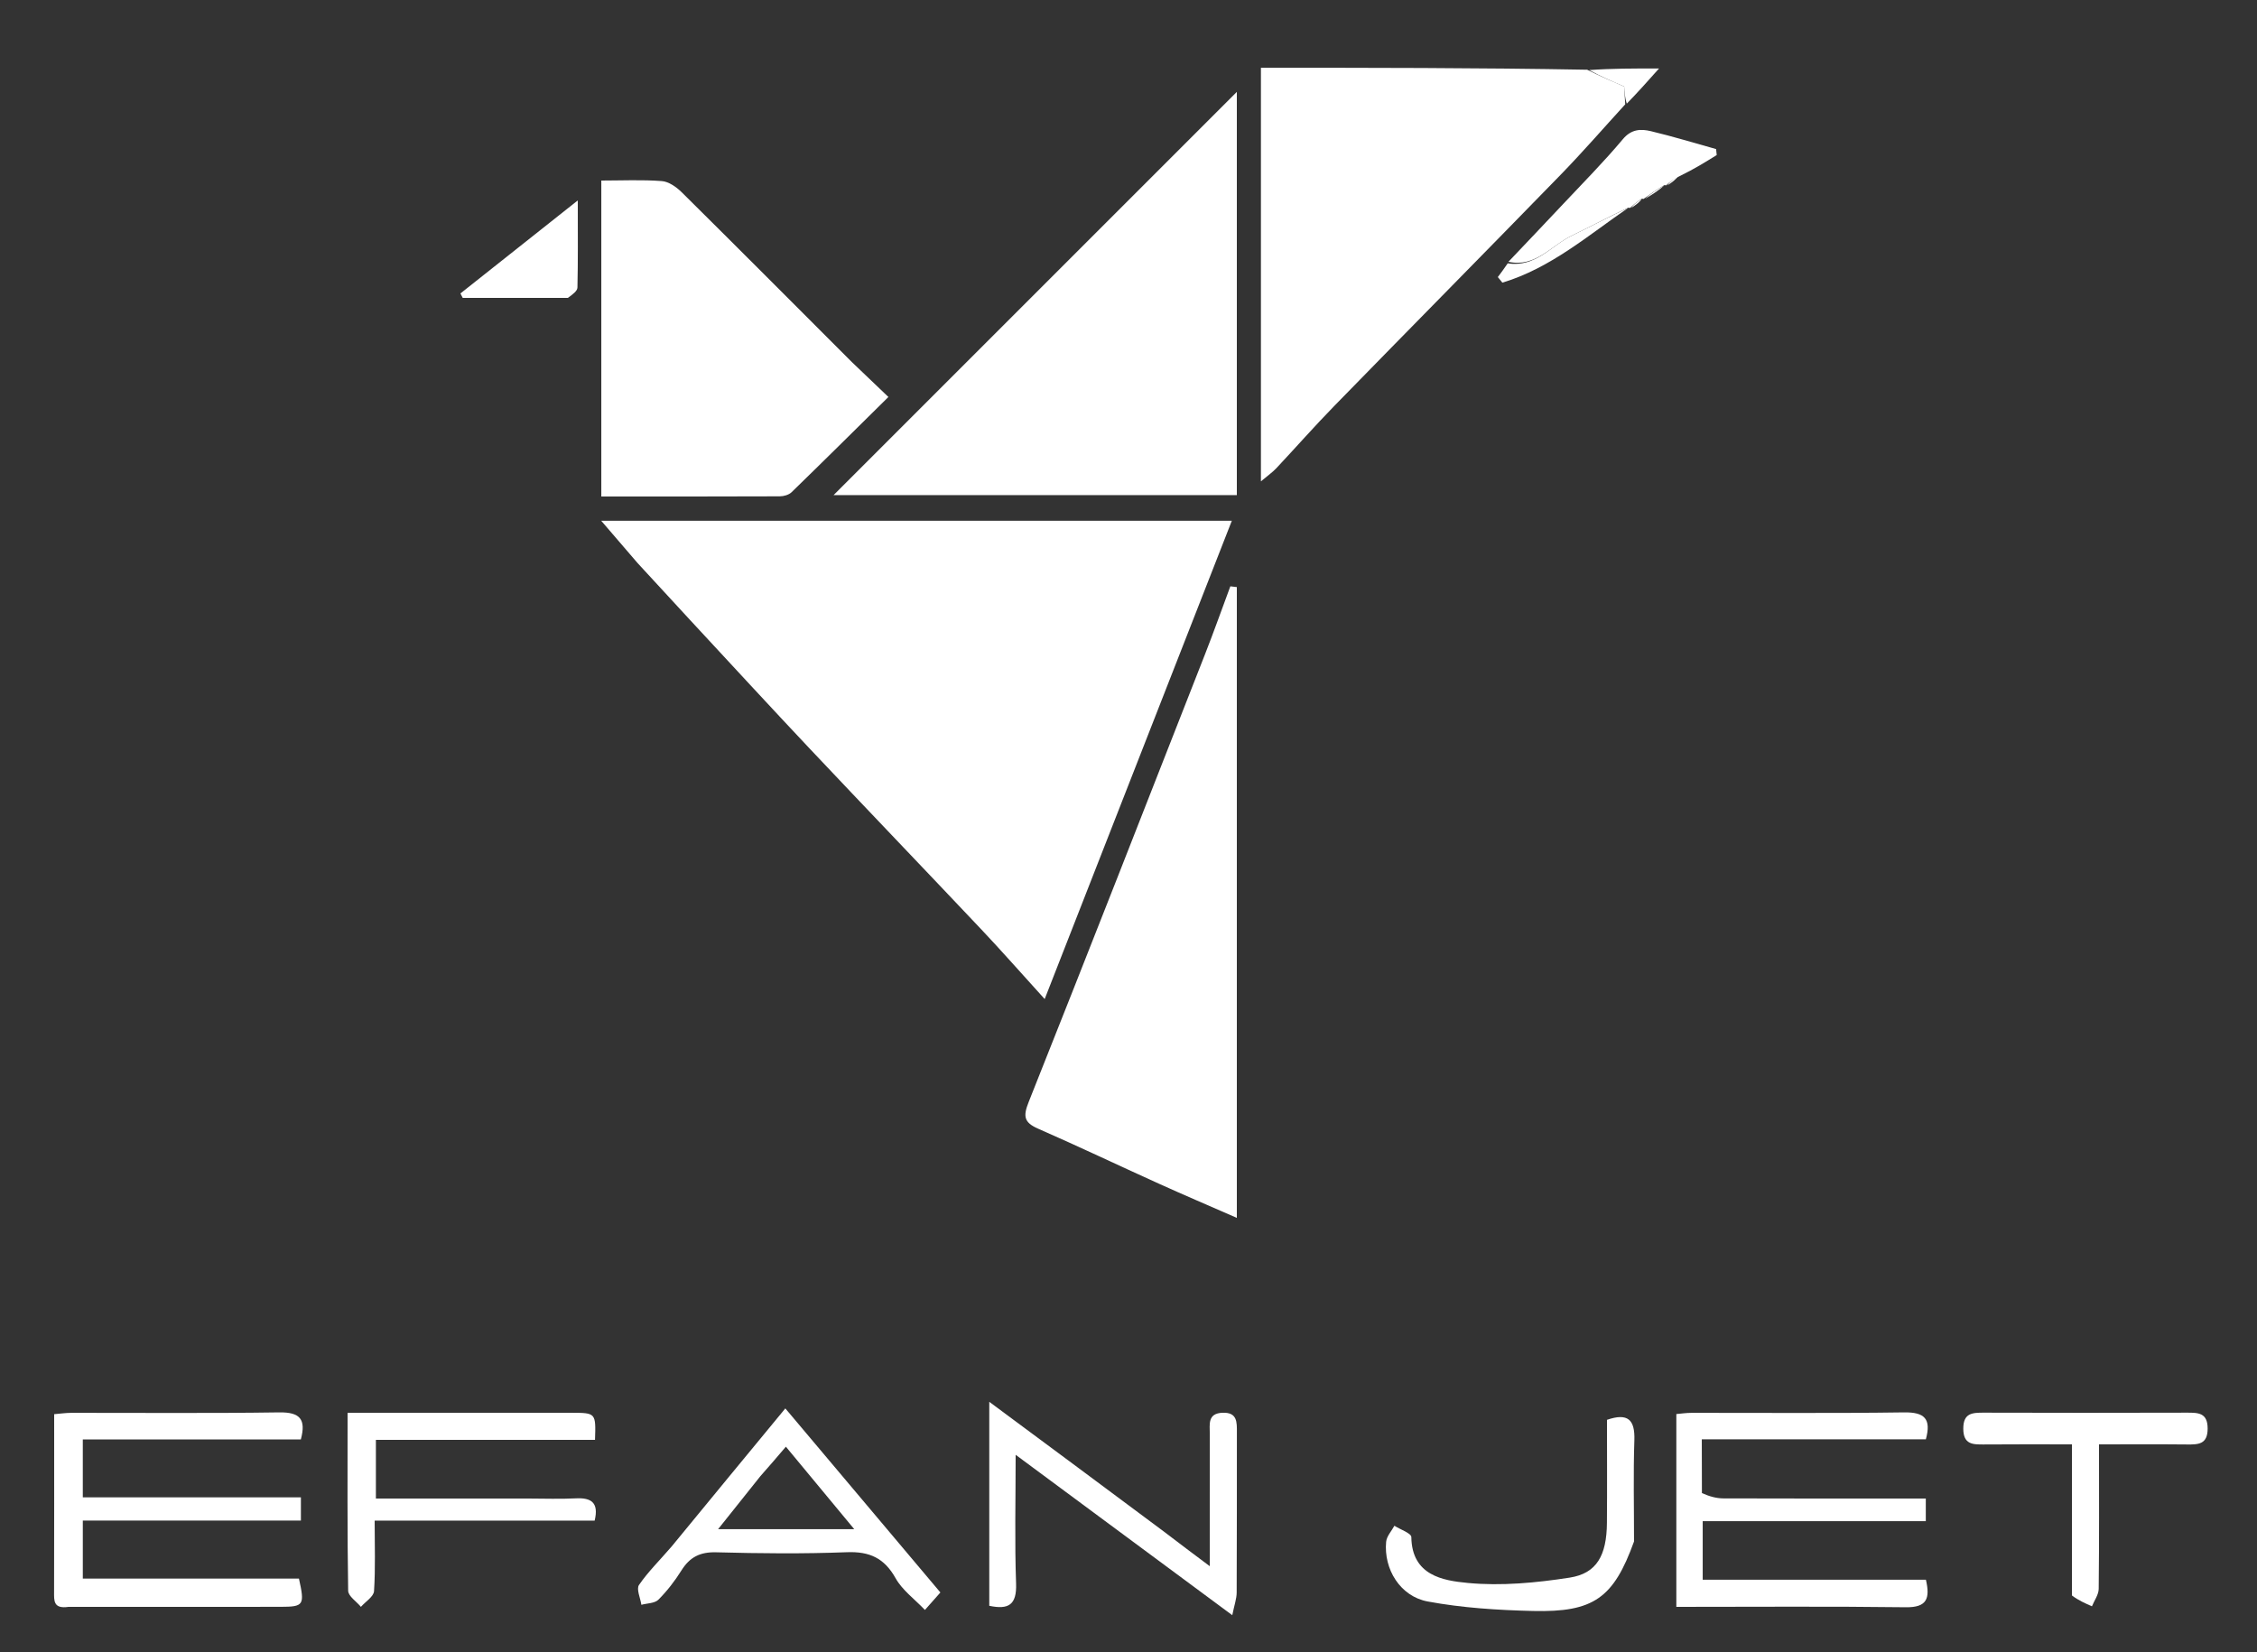
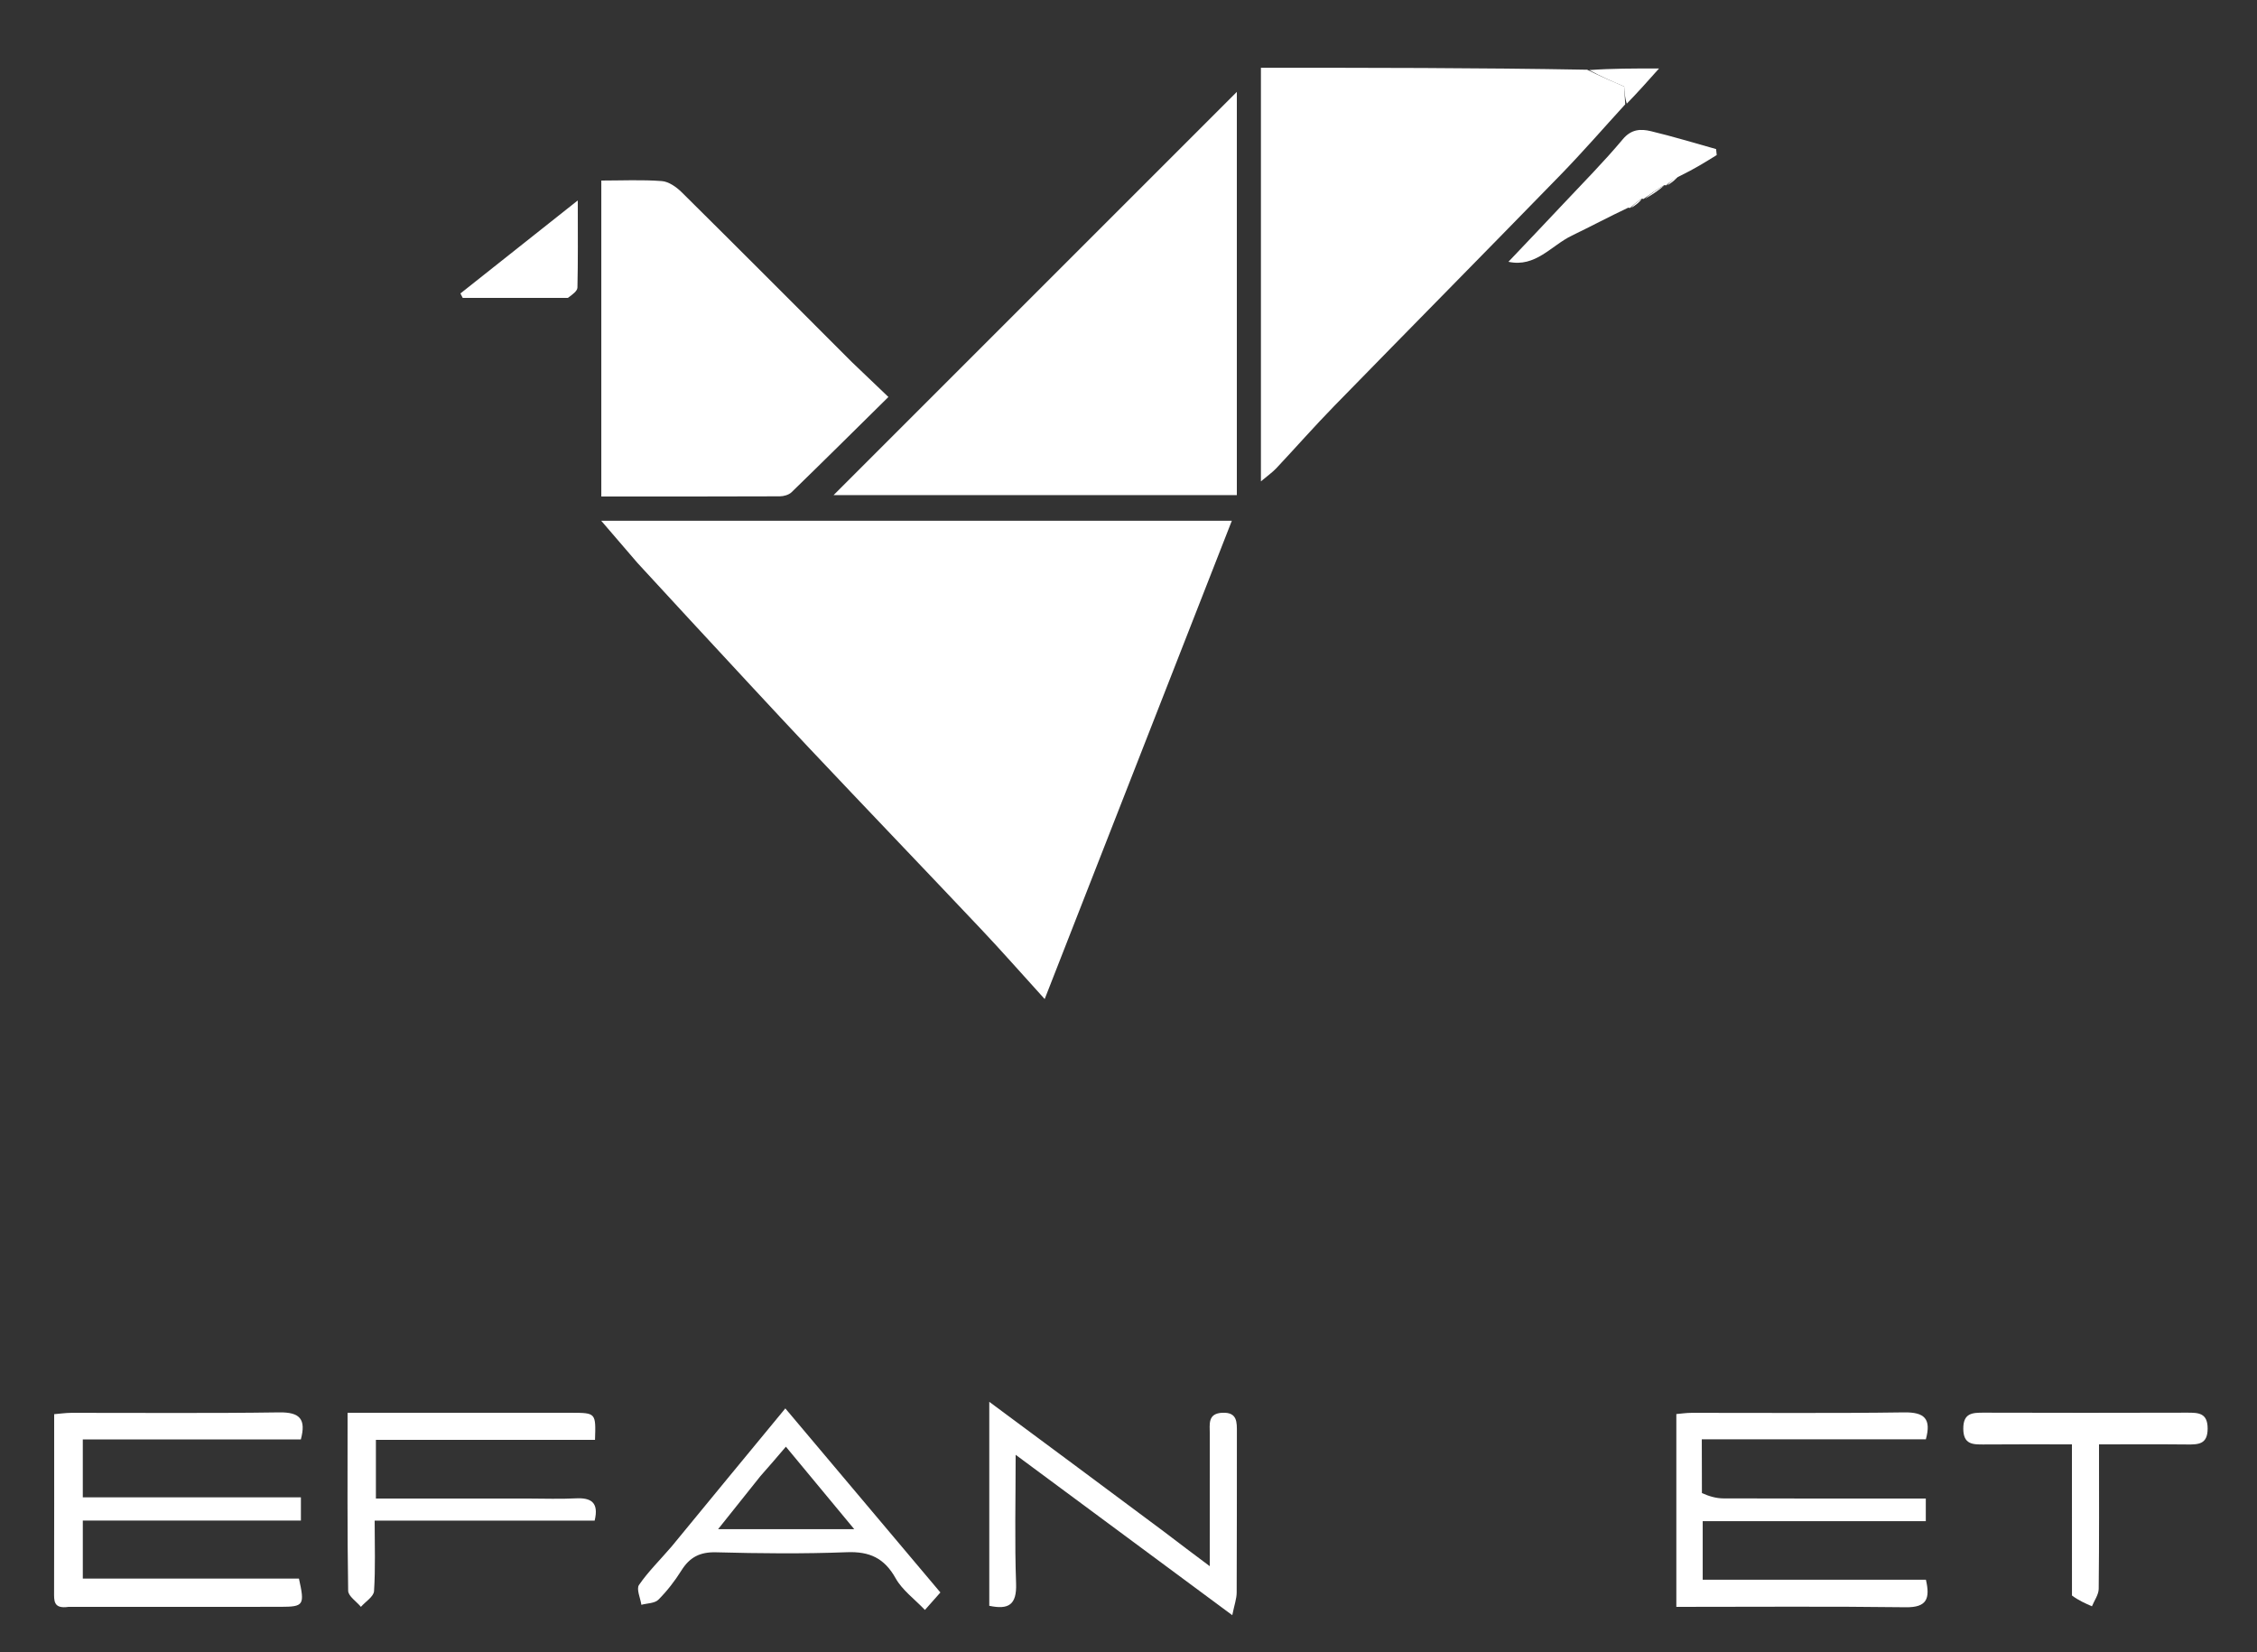
<svg xmlns="http://www.w3.org/2000/svg" version="1.1" id="Layer_1" x="0px" y="0px" width="100%" viewBox="0 0 500 366" enable-background="new 0 0 500 366" xml:space="preserve">
  <rect x="0" y="0" width="500" height="366" fill="#333333" stroke="none" />
  <path fill="#FFFFFF" opacity="1" stroke="none" d=" M141.237,124.736   C138.579,121.668 136.17,118.856 133.19,115.376   C179.943,115.376 225.768,115.376 272.89,115.376   C259.127,150.553 245.501,185.379 231.432,221.339   C226.243,215.624 221.928,210.712 217.441,205.961   C204.83,192.609 192.11,179.361 179.51,165.999   C170.565,156.513 161.739,146.916 152.872,137.358   C149.061,133.25 145.28,129.114 141.237,124.736  z" data-index="1" style="opacity: 1;" />
  <path fill="#FFFFFF" opacity="1" stroke="none" d=" M274,62   C274,78.129 274,93.758 274,109.693   C243.652,109.693 213.48,109.693 184.667,109.693   C214.065,80.295 244.135,50.224 274,20.359   C274,33.191 274,47.346 274,62  z" data-index="2" style="opacity: 1;" />
  <path fill="#FFFFFF" opacity="1" stroke="none" d=" M360.043,23.114   C355.271,28.333 350.634,33.683 345.705,38.747   C329.034,55.874 312.234,72.874 295.544,89.981   C291.173,94.461 287.036,99.17 282.75,103.735   C281.907,104.633 280.87,105.349 279.336,106.645   C279.336,75.716 279.336,45.584 279.336,15.012   C303.251,15.012 327.162,15.012 351.614,15.447   C354.584,16.924 357.013,17.967 359.802,19.164   C359.866,20.214 359.954,21.664 360.043,23.114  z" data-index="3" style="opacity: 1;" />
-   <path fill="#FFFFFF" opacity="1" stroke="none" d=" M274,162   C274,197.945 274,233.39 274,269.821   C267.743,267.081 262.185,264.713 256.683,262.223   C247.766,258.19 238.928,253.977 229.964,250.053   C226.821,248.677 226.631,247.295 227.885,244.145   C241.045,211.116 253.994,178.002 266.97,144.9   C268.917,139.933 270.702,134.902 272.561,129.9   C273.041,129.956 273.52,130.012 274,130.068   C274,140.546 274,151.023 274,162  z" data-index="4" style="opacity: 1;" />
  <path fill="#FFFFFF" opacity="1" stroke="none" d=" M188.751,80.251   C191.407,82.796 193.813,85.09 196.812,87.95   C189.495,95.172 182.464,102.154 175.354,109.056   C174.747,109.645 173.621,109.957 172.735,109.961   C159.628,110.017 146.522,110 133.209,110   C133.209,86.575 133.209,63.525 133.209,40   C137.745,40 142.202,39.783 146.618,40.118   C148.16,40.235 149.864,41.447 151.043,42.614   C163.581,55.024 176.029,67.525 188.751,80.251  z" data-index="5" />
  <path fill="#FFFFFF" opacity="1" stroke="none" d=" M377.031,330.788   C378.631,331.512 380.204,331.962 381.779,331.968   C396.605,332.022 411.431,332 426.628,332   C426.628,333.592 426.628,335.085 426.628,337.009   C410.218,337.009 393.8,337.009 377.205,337.009   C377.205,341.476 377.205,345.547 377.205,349.993   C393.832,349.993 410.261,349.993 426.655,349.993   C427.622,354.165 426.869,356.144 422.224,356.085   C405.395,355.869 388.561,356 371.364,356   C371.364,341.871 371.364,327.796 371.364,313.282   C372.291,313.206 373.545,313.015 374.799,313.013   C390.465,312.993 406.134,313.14 421.797,312.913   C426.375,312.847 427.877,314.343 426.643,318.876   C410.32,318.876 394.017,318.876 377.004,318.876   C377.004,322.814 377.004,326.561 377.031,330.788  z" data-index="6" />
  <path fill="#FFFFFF" opacity="1" stroke="none" d=" M15.166,356   C11.8,356.489 11.975,354.615 11.981,352.669   C12.018,339.676 12,326.683 12,313.309   C13.327,313.203 14.584,313.015 15.841,313.013   C31.174,312.993 46.509,313.143 61.838,312.913   C66.461,312.843 67.844,314.424 66.649,318.901   C50.62,318.901 34.653,318.901 18.343,318.901   C18.343,323.171 18.343,327.244 18.343,331.739   C34.174,331.739 50.248,331.739 66.659,331.739   C66.659,333.645 66.659,335.147 66.659,336.885   C50.61,336.885 34.649,336.885 18.345,336.885   C18.345,341.169 18.345,345.243 18.345,349.737   C34.171,349.737 50.246,349.737 66.226,349.737   C67.536,355.625 67.316,355.982 62.15,355.991   C46.65,356.016 31.151,356 15.166,356  z" data-index="7" />
  <path fill="#FFFFFF" opacity="1" stroke="none" d=" M257.738,339.243   C261.189,341.887 264.378,344.274 268,346.985   C268,336.875 267.992,327.274 268.007,317.673   C268.01,315.568 267.48,313.117 270.846,312.995   C274.132,312.875 274.014,315.101 274.01,317.366   C273.989,329.191 274.027,341.017 273.964,352.842   C273.956,354.206 273.45,355.567 272.99,357.845   C256.81,345.864 241.309,334.386 225,322.31   C225,332.39 224.767,341.622 225.096,350.834   C225.265,355.564 223.428,356.661 219.157,355.764   C219.157,341.146 219.157,326.698 219.157,310.572   C232.503,320.468 244.989,329.727 257.738,339.243  z" data-index="8" style="opacity: 1;" />
  <path fill="#FFFFFF" opacity="1" stroke="none" d=" M122.953,319   C109.488,319 96.517,319 83.274,319   C83.274,323.308 83.274,327.38 83.274,332   C94.505,332 105.773,332 117.04,332   C120.539,332 124.045,332.142 127.535,331.96   C130.974,331.78 132.702,332.88 131.734,336.899   C115.772,336.899 99.663,336.899 82.999,336.899   C82.999,342.321 83.191,347.435 82.86,352.515   C82.781,353.733 80.969,354.839 79.954,355.996   C78.969,354.808 77.148,353.633 77.129,352.429   C76.923,339.464 77,326.494 77,313   C87.193,313 97.128,313 107.063,313   C113.562,313 120.06,312.991 126.558,313.003   C132.014,313.012 132.014,313.023 131.815,319   C129.04,319 126.244,319 122.953,319  z" data-index="9" />
  <path fill="#FFFFFF" opacity="1" stroke="none" d=" M148.766,342.652   C157.138,332.447 165.306,322.543 173.975,312.033   C185.683,325.931 196.905,339.252 208.328,352.811   C207.276,353.999 206.34,355.056 204.9,356.683   C202.573,354.236 199.882,352.292 198.411,349.664   C195.913,345.199 192.652,343.697 187.61,343.892   C177.968,344.264 168.296,344.171 158.647,343.911   C155.065,343.815 152.798,344.995 150.958,347.935   C149.504,350.259 147.787,352.48 145.855,354.413   C145.039,355.23 143.369,355.192 142.087,355.543   C141.867,354.047 140.932,352.059 141.56,351.146   C143.584,348.202 146.184,345.654 148.766,342.652  M168.474,327.015   C165.403,330.865 162.331,334.715 159.083,338.786   C169.219,338.786 178.869,338.786 189.242,338.786   C183.963,332.417 179.087,326.534 174.098,320.513   C172.12,322.837 170.558,324.672 168.474,327.015  z" data-index="10" style="opacity: 1;" />
  <path fill="#FFFFFF" opacity="1" stroke="none" d=" M459.01,353.486   C459.001,342.219 459.001,331.411 459.001,320   C452.401,320 445.974,319.96 439.548,320.02   C437.032,320.043 434.941,320.044 434.934,316.52   C434.928,313.027 436.958,312.97 439.508,312.977   C454.498,313.023 469.489,313.022 484.48,312.978   C487.019,312.971 489.068,313.005 489.066,316.508   C489.063,320.022 486.991,320.046 484.464,320.021   C478.16,319.957 471.855,320 465,320   C465,330.826 465.053,341.422 464.931,352.015   C464.916,353.307 463.957,354.588 463.436,355.874   C461.964,355.231 460.492,354.588 459.01,353.486  z" data-index="11" />
-   <path fill="#FFFFFF" opacity="1" stroke="none" d=" M361.99,341.514   C357.462,354.044 353.065,357.23 339.64,356.912   C331.836,356.727 323.947,356.23 316.294,354.811   C310.159,353.673 306.506,347.603 307.075,341.584   C307.192,340.353 308.271,339.214 308.906,338.032   C310.215,338.866 312.646,339.685 312.658,340.538   C312.779,349.039 319.626,350.175 325.159,350.701   C332.594,351.407 340.303,350.675 347.733,349.522   C353.749,348.589 355.926,344.585 355.986,337.406   C356.049,329.765 356,322.122 356,314.561   C360.614,312.975 362.223,314.505 362.067,319.077   C361.817,326.397 361.999,333.733 361.99,341.514  z" data-index="12" style="opacity: 1;" />
  <path fill="#FFFFFF" opacity="1" stroke="none" d=" M334.167,58   C338.164,53.783 342.179,49.583 346.154,45.345   C350.649,40.554 355.292,35.883 359.501,30.852   C361.411,28.57 363.504,28.53 365.746,29.066   C370.594,30.224 375.368,31.689 380.172,33.028   C380.218,33.47 380.264,33.911 380.31,34.352   C377.819,35.9 375.328,37.449 372.108,39.013   C370.604,39.719 369.831,40.408 369.058,41.096   C369.058,41.096 369.014,41.016 368.677,41.026   C366.913,42.056 365.486,43.076 364.058,44.096   C364.058,44.096 364.014,44.016 363.687,44.027   C362.593,44.724 361.826,45.41 361.058,46.097   C361.058,46.097 361.014,46.016 360.672,46.026   C356.294,48.097 352.295,50.233 348.214,52.2   C343.648,54.402 340.183,59.309 334.167,58  z" data-index="13" />
  <path fill="#FFFFFF" opacity="1" stroke="none" d=" M125.803,65.998   C117.715,66 110.112,66 102.508,66   C102.338,65.671 102.169,65.342 101.999,65.013   C110.314,58.423 118.628,51.832 127.998,44.404   C127.998,52.073 128.062,57.89 127.922,63.702   C127.904,64.479 126.857,65.232 125.803,65.998  z" data-index="14" />
-   <path fill="#FEFEFE" opacity="1" stroke="none" d=" M334.011,58.341   C340.183,59.309 343.648,54.402 348.214,52.2   C352.295,50.233 356.294,48.097 360.712,46.048   C351.934,52.061 343.513,59.41 332.825,62.621   C332.49,62.208 332.154,61.795 331.818,61.383   C332.497,60.483 333.176,59.582 334.011,58.341  z" data-index="15" />
  <path fill="#FFFFFF" opacity="1" stroke="none" d=" M360.387,22.963   C359.954,21.664 359.866,20.214 359.802,19.164   C357.013,17.967 354.584,16.924 352.077,15.524   C356.96,15.167 361.92,15.167 367.539,15.167   C364.979,18.041 362.855,20.426 360.387,22.963  z" data-index="16" />
  <path fill="#FEFEFE" opacity="1" stroke="none" d=" M364.407,44.05   C365.486,43.076 366.913,42.056 368.717,41.048   C367.648,42.042 366.203,43.023 364.407,44.05  z" data-index="17" />
  <path fill="#FEFEFE" opacity="1" stroke="none" d=" M361.385,46.051   C361.826,45.41 362.593,44.724 363.727,44.049   C363.3,44.708 362.507,45.357 361.385,46.051  z" data-index="18" />
  <path fill="#FEFEFE" opacity="1" stroke="none" d=" M369.387,41.051   C369.831,40.408 370.604,39.719 371.746,39.036   C371.315,39.697 370.516,40.351 369.387,41.051  z" data-index="19" />
</svg>